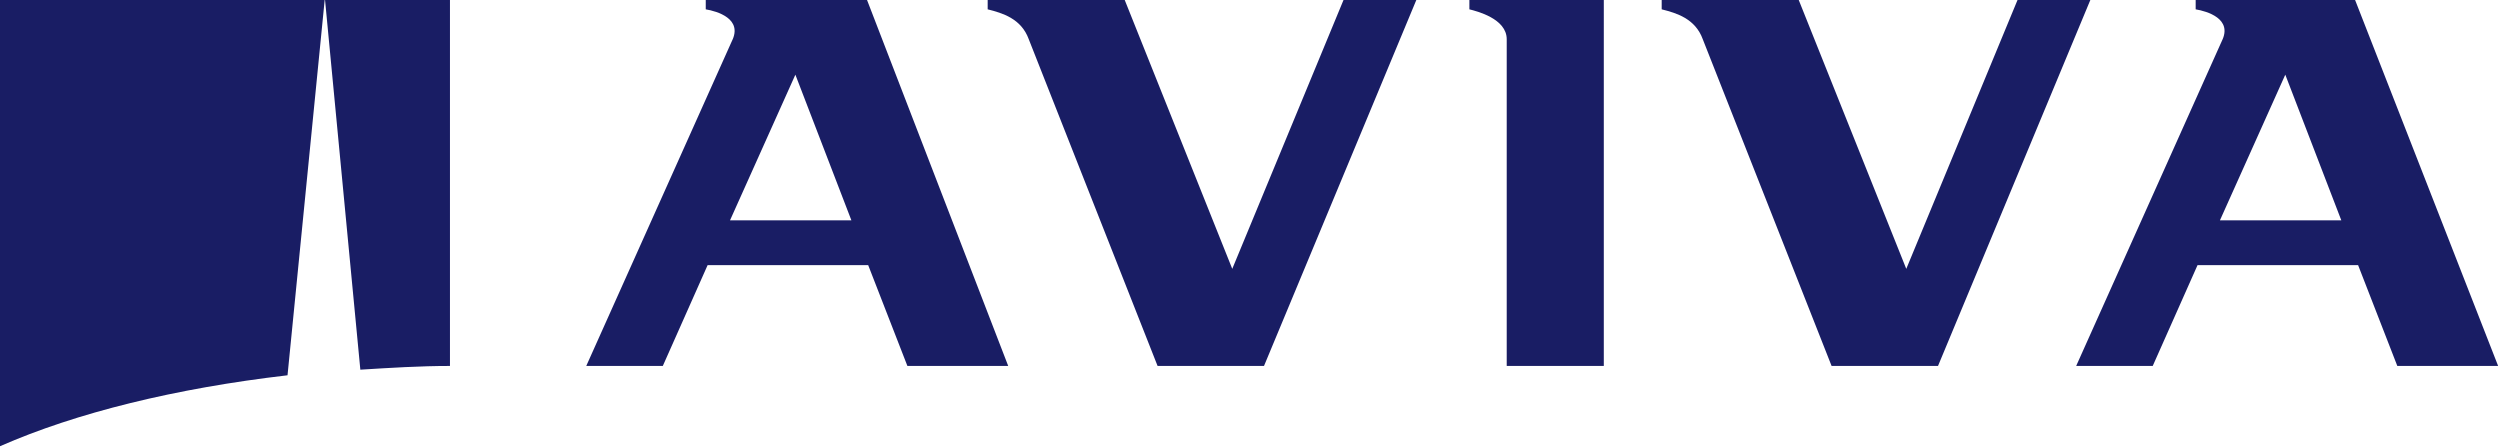
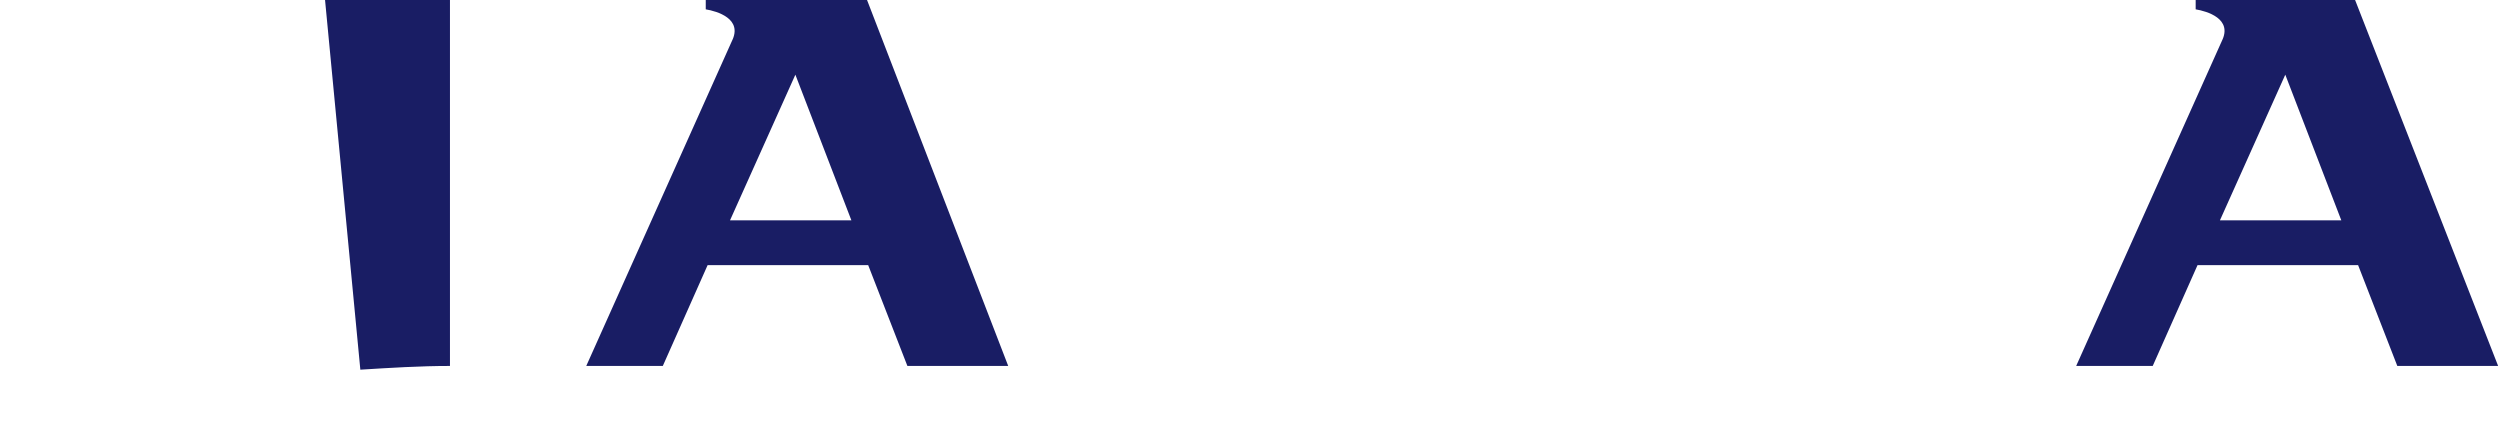
<svg xmlns="http://www.w3.org/2000/svg" version="1.1" id="Layer_1" x="0px" y="0px" viewBox="0 0 133.9 24" style="enable-background:new 0 0 133.9 24;" xml:space="preserve">
  <style type="text/css">
	.st0{fill:#191D64;}
</style>
-   <path class="st0" d="M78.7,0.5c0.4,0.1,2,0.5,2,1.6v17.5h5.2V-0.1h-7.2V0.5z" />
  <path class="st0" d="M39.1,11.8L42.6,4l3,7.8H39.1z M37.8-0.1v0.6c0.6,0.1,2,0.5,1.4,1.7l-7.8,17.4h4.1l2.4-5.4h8.6l2.1,5.4h5.4  L46.4-0.1C46.4-0.1,37.8-0.1,37.8-0.1z" />
  <path class="st0" d="M118.9,11.8l3.5-7.8l3,7.8H118.9L118.9,11.8z M117.6-0.1v0.6c0.6,0.1,2,0.5,1.4,1.7l-7.8,17.4h4.1l2.4-5.4h8.6  l2.1,5.4h5.4l-7.7-19.7L117.6-0.1L117.6-0.1z" />
-   <path class="st0" d="M103.8,19.6L112-0.1h-3.9l-6,14.5L96.3-0.1H89v0.6c0.8,0.2,1.8,0.5,2.2,1.6l6.9,17.5H103.8z" />
-   <path class="st0" d="M67.7,19.6l8.2-19.7H72l-6,14.5L60.2-0.1h-7.3v0.6c0.8,0.2,1.8,0.5,2.2,1.6l6.9,17.5H67.7z" />
  <path class="st0" d="M24.1,19.6l0-19.7l-6.7,0v0l1.9,19.9C20.9,19.7,22.5,19.6,24.1,19.6" />
-   <path class="st0" d="M15.4,20.1l2-20.2v0L0-0.1l0,24C4.1,22.1,9.4,20.8,15.4,20.1" />
</svg>